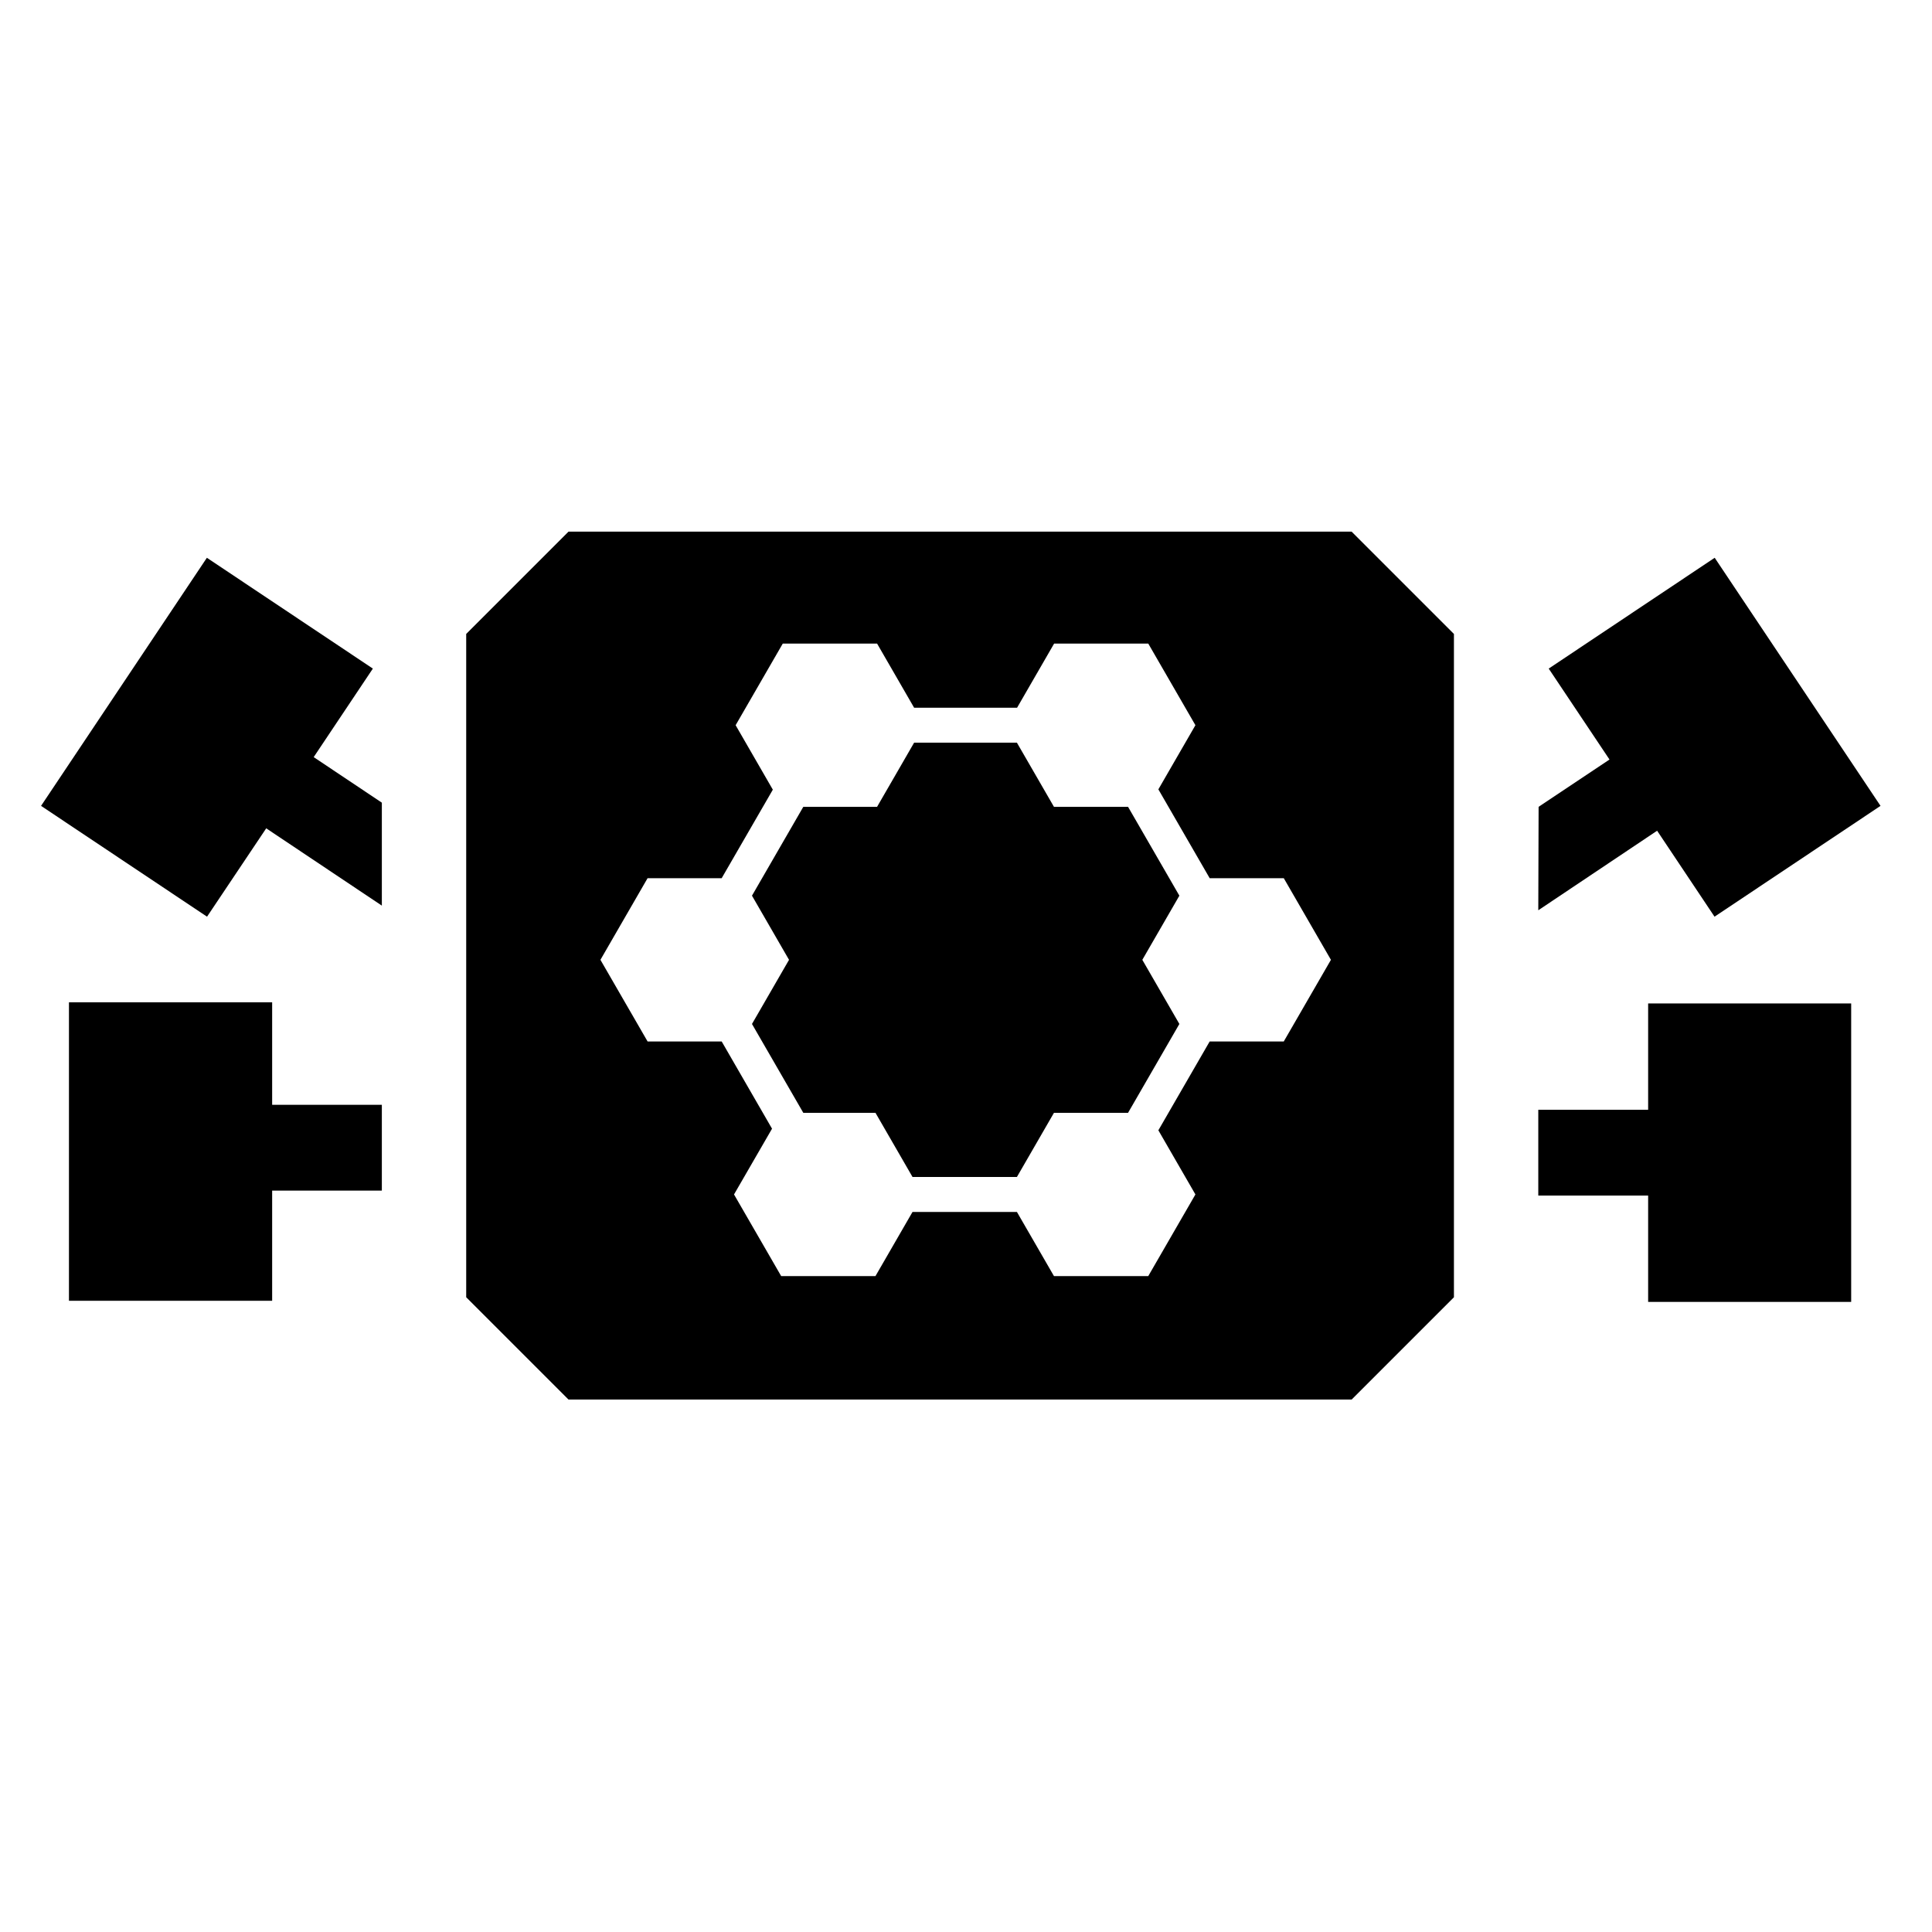
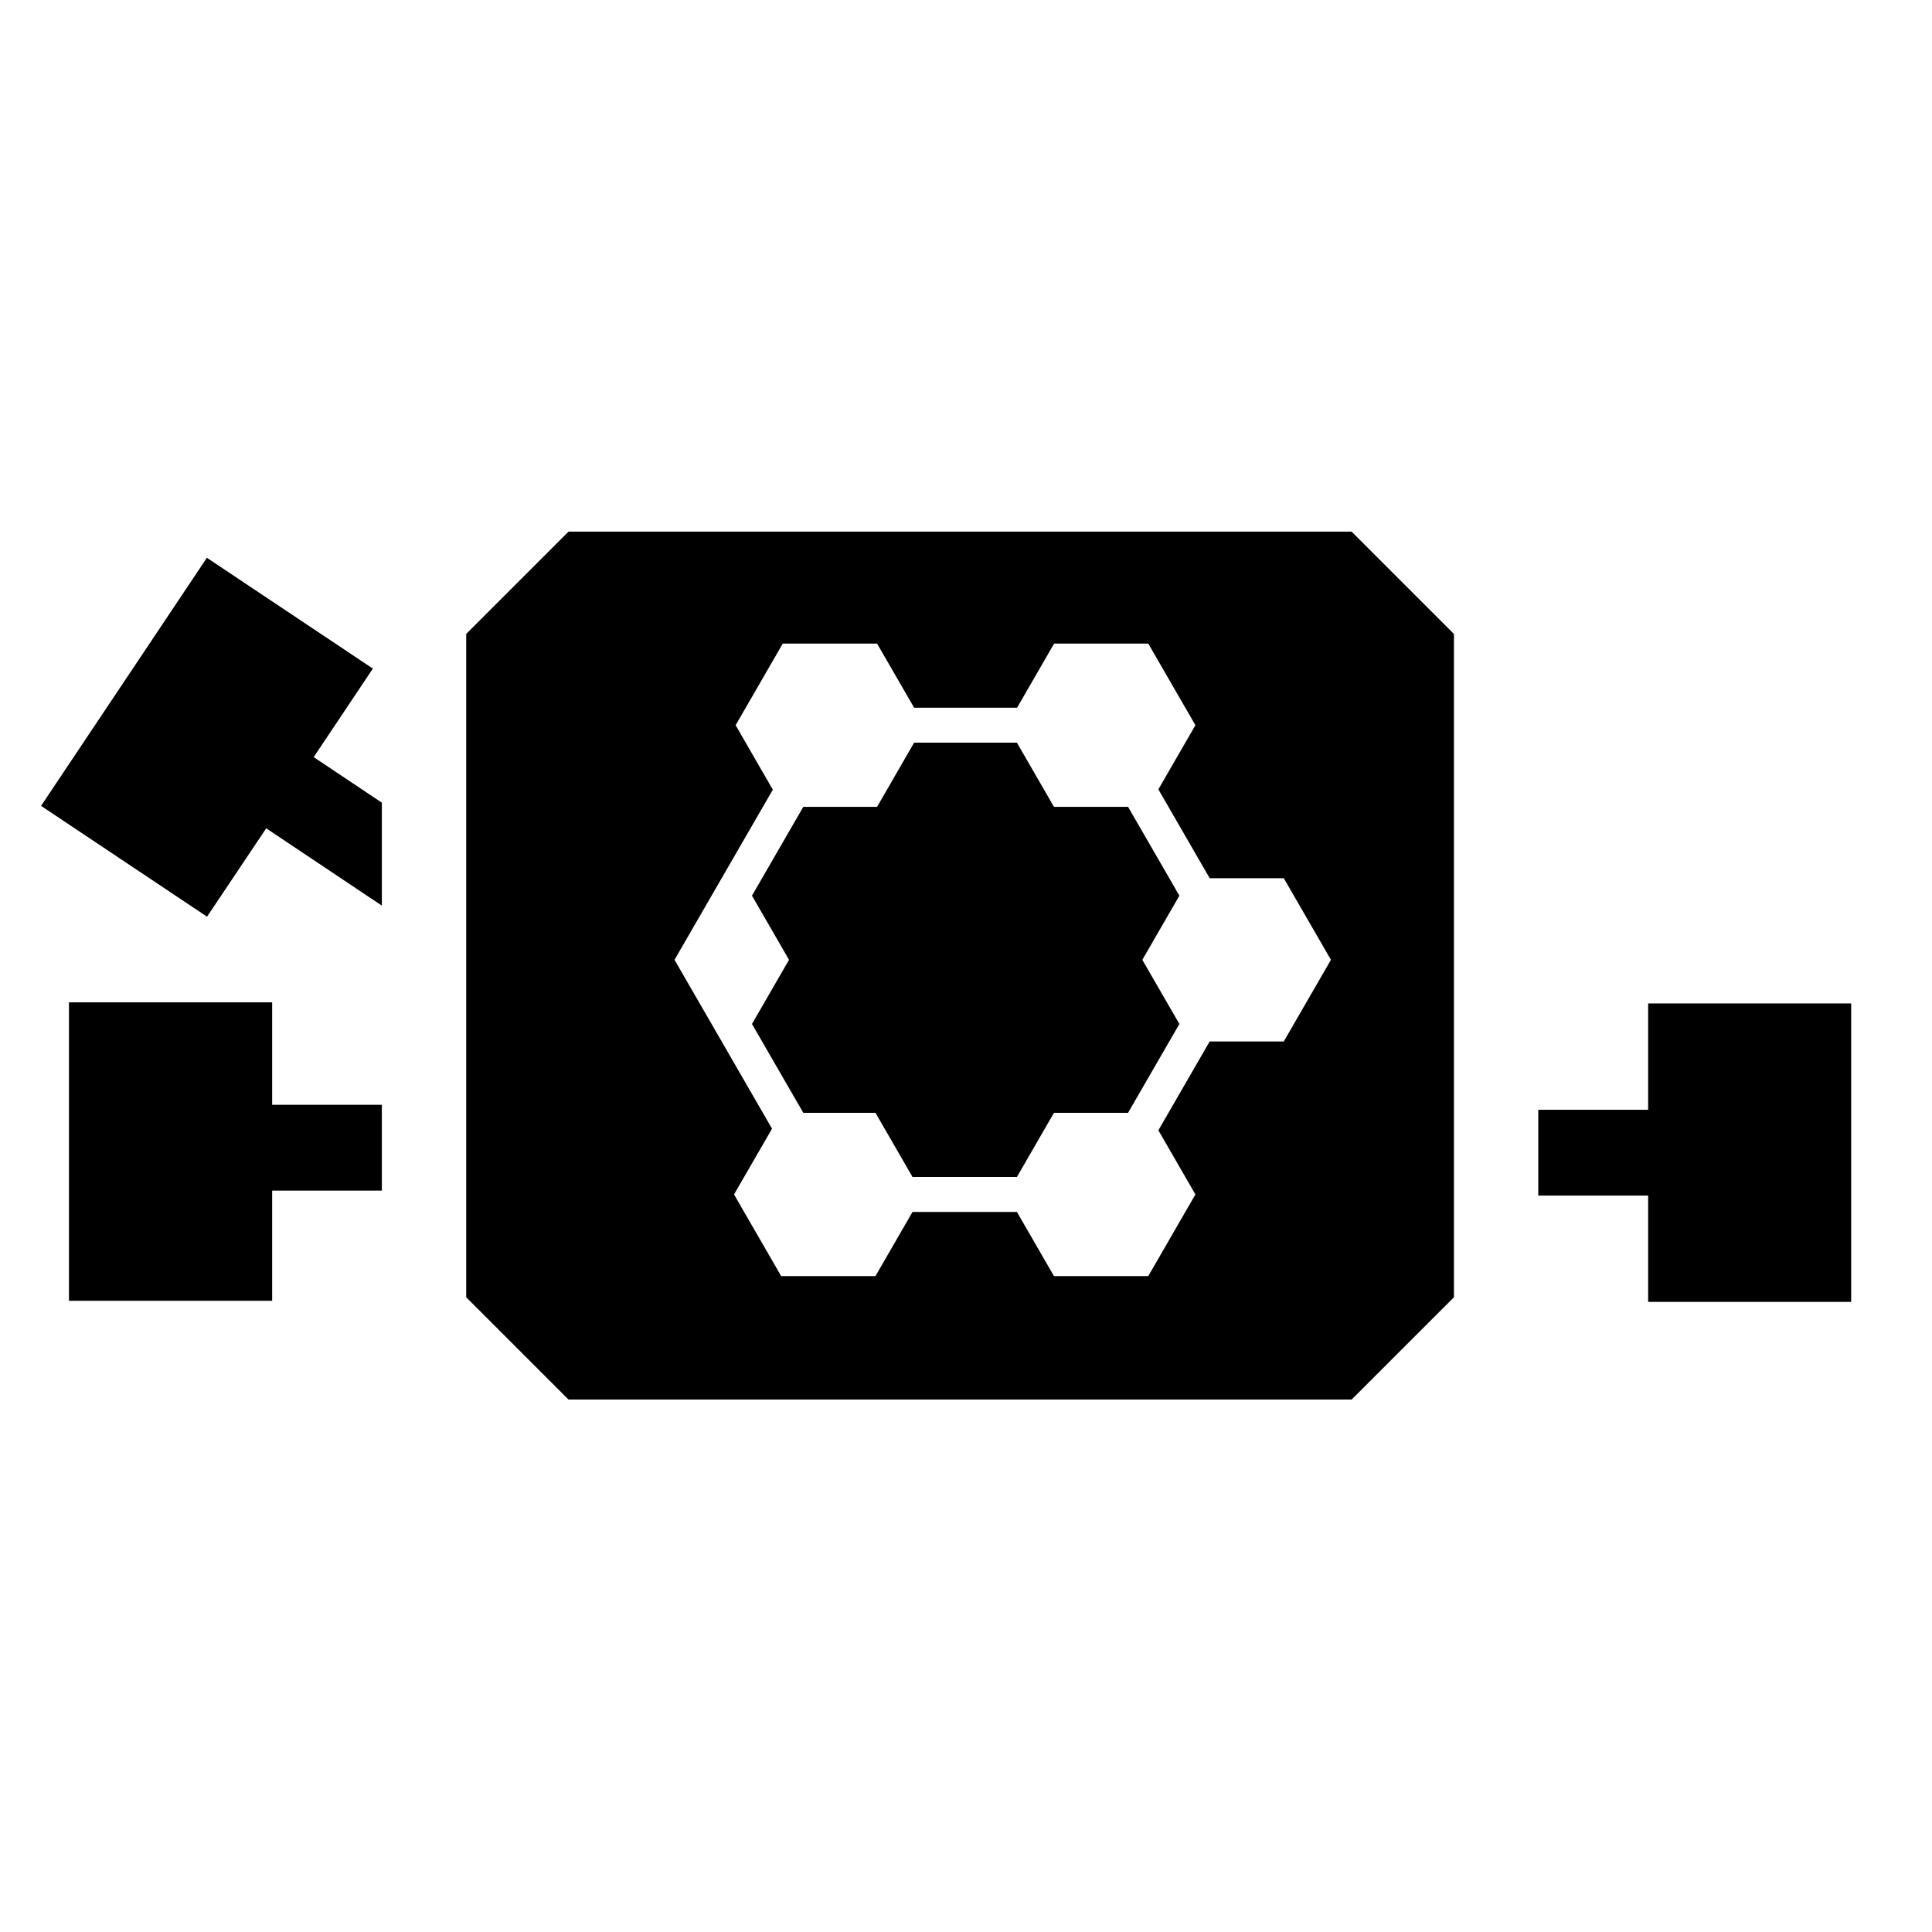
<svg xmlns="http://www.w3.org/2000/svg" version="1.1" baseProfile="tiny" id="Engineering_Icon_MainShieldGenerator" x="0px" y="0px" viewBox="0 0 1204.7 1204.7" overflow="visible" xml:space="preserve">
  <polygon points="1027.7,625.7 1027.7,692 959.2,692 959.2,745.5 1027.7,745.5 1027.7,811.8 1154.3,811.8 1154.3,625.7 " />
-   <polygon points="1172.6,502.5 1069.2,347.8 965.7,416.9 1003.6,473.6 959.4,503.1 959.2,567.6 1033.3,518 1069.1,571.6 " />
  <polygon points="238.1,688.9 169.7,688.9 169.7,625 43,625 43,811.1 169.7,811.1 169.7,742.4 238.1,742.4 " />
  <polygon points="238.1,500.5 195.6,472.1 232.5,416.9 129,347.8 25.6,502.5 129.1,571.6 166,516.5 238.1,564.7 " />
  <polygon points="735.4,558.5 703.4,503.1 657.2,503.1 634.1,463.1 570,463.1 546.9,503.1 500.9,503.1 468.9,558.5 492,598.5   468.9,638.5 500.9,693.9 545.9,693.9 569,733.9 634.1,733.9 657.2,693.9 703.4,693.9 735.4,638.5 712.3,598.5 " />
-   <path d="M842.8,331.5H354.5c-24.9,24.9-38.9,38.9-63.8,63.8v413.6c24.9,24.9,38.9,38.9,63.8,63.8h488.3l63.8-63.8V395.3  C881.7,370.4,867.7,356.4,842.8,331.5z M800.5,649.4h-46.2l-32,55.4l23.1,40L716,795.7h-58.8l-23.1-40H569l-23.1,40h-58.8  l-29.4-50.9l23.7-41L450,649.4h-46.2l-29.4-50.9l29.4-50.9H450l31.9-55.2l-23.2-40.2l29.4-50.9h58.8l23.1,40h64.2l23.1-40H716  l29.4,50.9l-23.1,40l32,55.4h46.2l29.4,50.9L800.5,649.4L800.5,649.4z" />
+   <path d="M842.8,331.5H354.5c-24.9,24.9-38.9,38.9-63.8,63.8v413.6c24.9,24.9,38.9,38.9,63.8,63.8h488.3l63.8-63.8V395.3  C881.7,370.4,867.7,356.4,842.8,331.5z M800.5,649.4h-46.2l-32,55.4l23.1,40L716,795.7h-58.8l-23.1-40H569l-23.1,40h-58.8  l-29.4-50.9l23.7-41L450,649.4l-29.4-50.9l29.4-50.9H450l31.9-55.2l-23.2-40.2l29.4-50.9h58.8l23.1,40h64.2l23.1-40H716  l29.4,50.9l-23.1,40l32,55.4h46.2l29.4,50.9L800.5,649.4L800.5,649.4z" />
</svg>